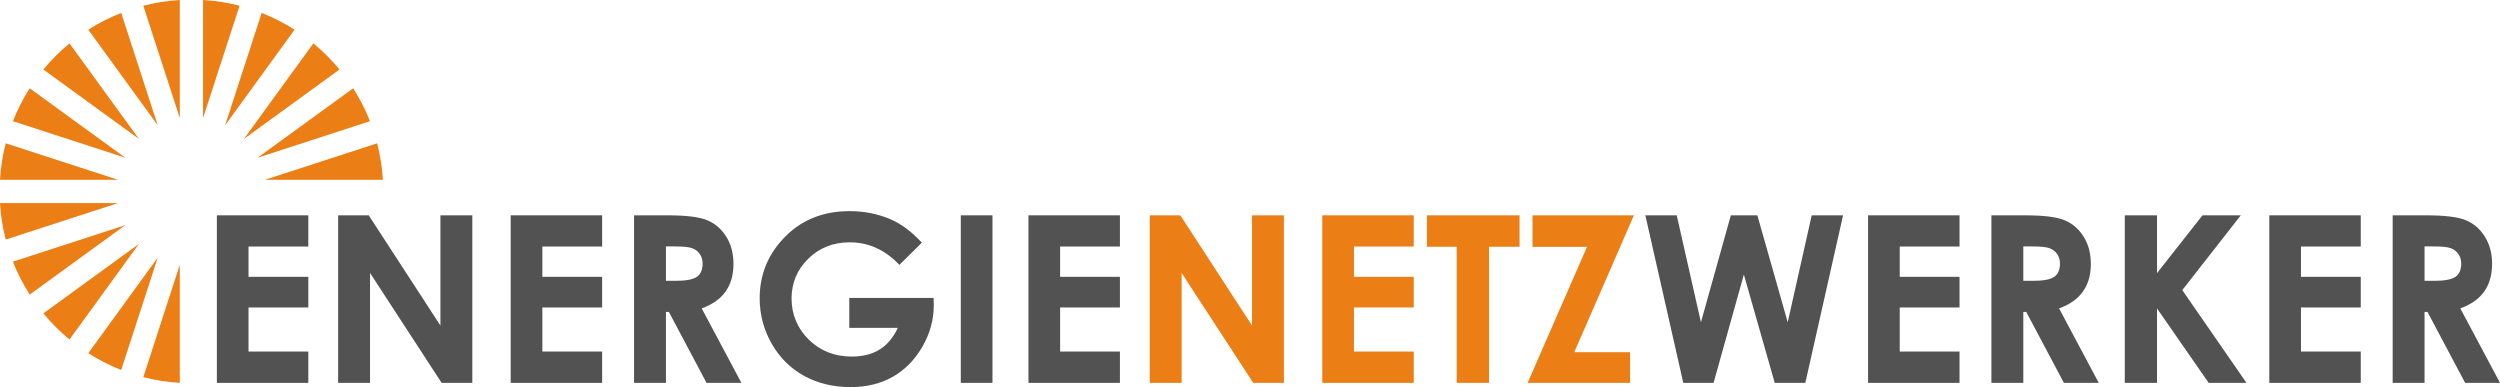
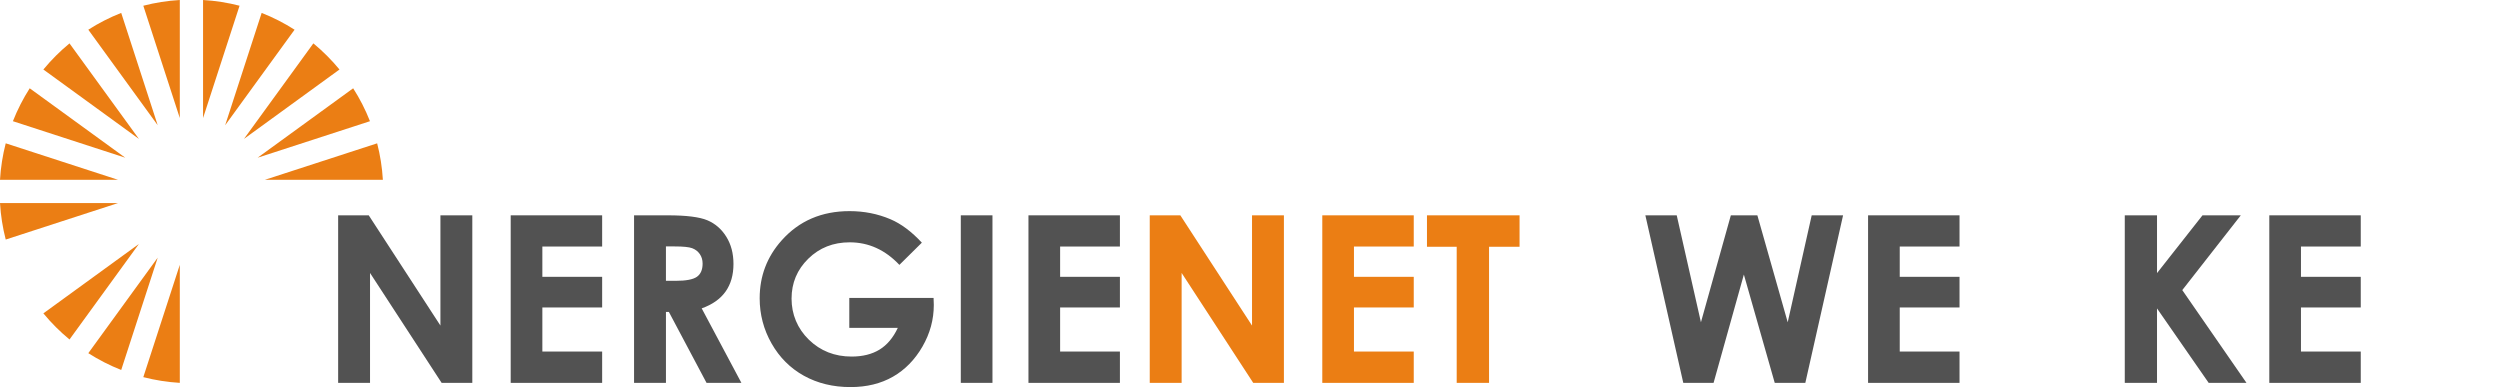
<svg xmlns="http://www.w3.org/2000/svg" version="1.1" viewBox="0 0 2008.69 311.01">
  <defs>
    <style>
      .cls-1 {
        fill: #525252;
      }

      .cls-2 {
        fill: #eb7e14;
      }
    </style>
  </defs>
  <g>
    <g id="Ebene_1">
      <g>
        <g>
-           <path class="cls-1" d="M174.24,173.01h73.48v25.07h-48.04v24.34h48.04v24.62h-48.04v35.42h48.04v25.17h-73.48v-134.61Z" />
          <path class="cls-1" d="M271.69,173.01h24.58l57.6,88.58v-88.58h25.62v134.61h-24.65l-57.53-88.31v88.31h-25.62v-134.61Z" />
          <path class="cls-1" d="M410.33,173.01h73.48v25.07h-48.04v24.34h48.04v24.62h-48.04v35.42h48.04v25.17h-73.48v-134.61Z" />
          <path class="cls-1" d="M509.44,173.01h27.15c14.87,0,25.46,1.33,31.76,3.98s11.38,7.06,15.22,13.22c3.84,6.16,5.76,13.45,5.76,21.87,0,8.85-2.12,16.24-6.36,22.19-4.24,5.95-10.63,10.45-19.17,13.5l31.89,59.85h-28.01l-30.27-57.01h-2.34v57.01h-25.62v-134.61ZM535.06,225.63h8.03c8.15,0,13.76-1.07,16.83-3.21,3.07-2.14,4.61-5.69,4.61-10.65,0-2.94-.76-5.49-2.28-7.67-1.52-2.17-3.56-3.73-6.11-4.68-2.55-.95-7.24-1.42-14.05-1.42h-7.02v27.64Z" />
          <path class="cls-1" d="M740.68,194.98l-18.04,17.84c-11.42-12.08-24.73-18.12-39.93-18.12-13.25,0-24.35,4.39-33.29,13.18-8.95,8.78-13.42,19.46-13.42,32.03s4.64,24.01,13.92,33.04c9.28,9.03,20.73,13.54,34.35,13.54,8.85,0,16.32-1.86,22.4-5.58,6.08-3.72,10.98-9.55,14.7-17.48h-38.98v-24.07h67.72l.18,5.67c0,11.77-3.05,22.94-9.15,33.49-6.1,10.55-14,18.61-23.7,24.16-9.7,5.55-21.08,8.33-34.13,8.33-13.97,0-26.43-3.04-37.38-9.1-10.95-6.07-19.61-14.72-25.99-25.94-6.38-11.22-9.56-23.34-9.56-36.33,0-17.81,5.89-33.31,17.66-46.49,13.97-15.68,32.15-23.52,54.54-23.52,11.71,0,22.66,2.17,32.85,6.5,8.6,3.66,17.02,9.94,25.26,18.85Z" />
          <path class="cls-1" d="M771.98,173.01h25.44v134.61h-25.44v-134.61Z" />
          <path class="cls-1" d="M826.34,173.01h73.48v25.07h-48.04v24.34h48.04v24.62h-48.04v35.42h48.04v25.17h-73.48v-134.61Z" />
          <path class="cls-2" d="M923.79,173.01h24.58l57.6,88.58v-88.58h25.62v134.61h-24.65l-57.53-88.31v88.31h-25.62v-134.61Z" />
          <path class="cls-2" d="M1062.43,173.01h73.48v25.07h-48.04v24.34h48.04v24.62h-48.04v35.42h48.04v25.17h-73.48v-134.61Z" />
          <path class="cls-2" d="M1146.53,173.01h74.4v25.26h-24.52v109.35h-25.99v-109.35h-23.88v-25.26Z" />
-           <path class="cls-2" d="M1231.36,173.01h81.44l-47.93,109.99h44.82v24.62h-82.27l47.71-109.26h-43.78v-25.35Z" />
          <path class="cls-1" d="M1322,173.01h25.21l19.45,85.93,24.03-85.93h21.31l24.39,85.93,19.27-85.93h25.21l-30.33,134.61h-24.58l-24.8-87.03-24.34,87.03h-24.34l-30.47-134.61Z" />
          <path class="cls-1" d="M1500.95,173.01h73.48v25.07h-48.04v24.34h48.04v24.62h-48.04v35.42h48.04v25.17h-73.48v-134.61Z" />
-           <path class="cls-1" d="M1600.05,173.01h27.15c14.87,0,25.46,1.33,31.76,3.98,6.31,2.65,11.38,7.06,15.22,13.22,3.84,6.16,5.76,13.45,5.76,21.87,0,8.85-2.12,16.24-6.36,22.19-4.24,5.95-10.63,10.45-19.17,13.5l31.89,59.85h-28.01l-30.27-57.01h-2.34v57.01h-25.62v-134.61ZM1625.67,225.63h8.03c8.15,0,13.76-1.07,16.83-3.21,3.07-2.14,4.61-5.69,4.61-10.65,0-2.94-.76-5.49-2.28-7.67-1.52-2.17-3.56-3.73-6.11-4.68-2.55-.95-7.24-1.42-14.05-1.42h-7.02v27.64Z" />
          <path class="cls-1" d="M1707.21,173.01h25.9v46.41l36.54-46.41h30.77l-47.01,60.08,51.58,74.53h-30.38l-41.5-59.81v59.81h-25.9v-134.61Z" />
          <path class="cls-1" d="M1823.33,173.01h73.48v25.07h-48.04v24.34h48.04v24.62h-48.04v35.42h48.04v25.17h-73.48v-134.61Z" />
-           <path class="cls-1" d="M1922.44,173.01h27.15c14.87,0,25.46,1.33,31.76,3.98,6.31,2.65,11.38,7.06,15.22,13.22,3.84,6.16,5.76,13.45,5.76,21.87,0,8.85-2.12,16.24-6.36,22.19-4.24,5.95-10.63,10.45-19.17,13.5l31.89,59.85h-28.01l-30.27-57.01h-2.34v57.01h-25.62v-134.61ZM1948.06,225.63h8.03c8.15,0,13.76-1.07,16.83-3.21,3.07-2.14,4.61-5.69,4.61-10.65,0-2.94-.76-5.49-2.28-7.67-1.52-2.17-3.56-3.73-6.11-4.68-2.55-.95-7.24-1.42-14.05-1.42h-7.02v27.64Z" />
        </g>
        <g>
          <path class="cls-2" d="M196.02,111.6l76.75-55.76c-6.31-7.65-13.34-14.68-20.99-20.99l-55.76,76.75Z" />
          <path class="cls-2" d="M126.71,100.63L97.39,10.37c-9.29,3.66-18.14,8.19-26.44,13.5l55.77,76.76Z" />
          <path class="cls-2" d="M144.47,0c-10.06.6-19.87,2.16-29.32,4.6l29.32,90.25V0Z" />
          <path class="cls-2" d="M97.39,297.26l29.33-90.26-55.77,76.76c8.31,5.31,17.15,9.84,26.44,13.5Z" />
          <path class="cls-2" d="M144.47,212.77l-29.32,90.25c9.45,2.44,19.26,4,29.32,4.6v-94.85Z" />
          <path class="cls-2" d="M212.77,144.48h94.86c-.6-10.07-2.16-19.87-4.6-29.32l-90.25,29.32Z" />
          <path class="cls-2" d="M283.76,70.94l-76.76,55.77,90.26-29.33c-3.66-9.29-8.19-18.14-13.5-26.44Z" />
          <path class="cls-2" d="M163.15,0v94.86L192.48,4.6c-9.45-2.44-19.26-4-29.32-4.6Z" />
-           <path class="cls-2" d="M100.63,180.91l-90.26,29.33c3.66,9.29,8.19,18.14,13.5,26.44l76.76-55.77Z" />
          <path class="cls-2" d="M111.6,196.02l-76.75,55.76c6.31,7.65,13.34,14.68,20.99,20.99l55.76-76.75Z" />
          <path class="cls-2" d="M4.6,115.15c-2.44,9.45-4,19.26-4.6,29.32h94.85L4.6,115.15Z" />
          <path class="cls-2" d="M23.87,70.94c-5.31,8.31-9.84,17.15-13.5,26.44l90.26,29.33L23.87,70.94Z" />
          <path class="cls-2" d="M210.24,10.37l-29.33,90.26,55.77-76.76c-8.31-5.31-17.15-9.84-26.44-13.5Z" />
          <path class="cls-2" d="M94.85,163.15H0c.6,10.06,2.16,19.87,4.6,29.32l90.25-29.32Z" />
          <path class="cls-2" d="M111.6,111.6L55.84,34.86c-7.65,6.31-14.68,13.34-20.99,20.99l76.75,55.76Z" />
        </g>
      </g>
    </g>
  </g>
</svg>